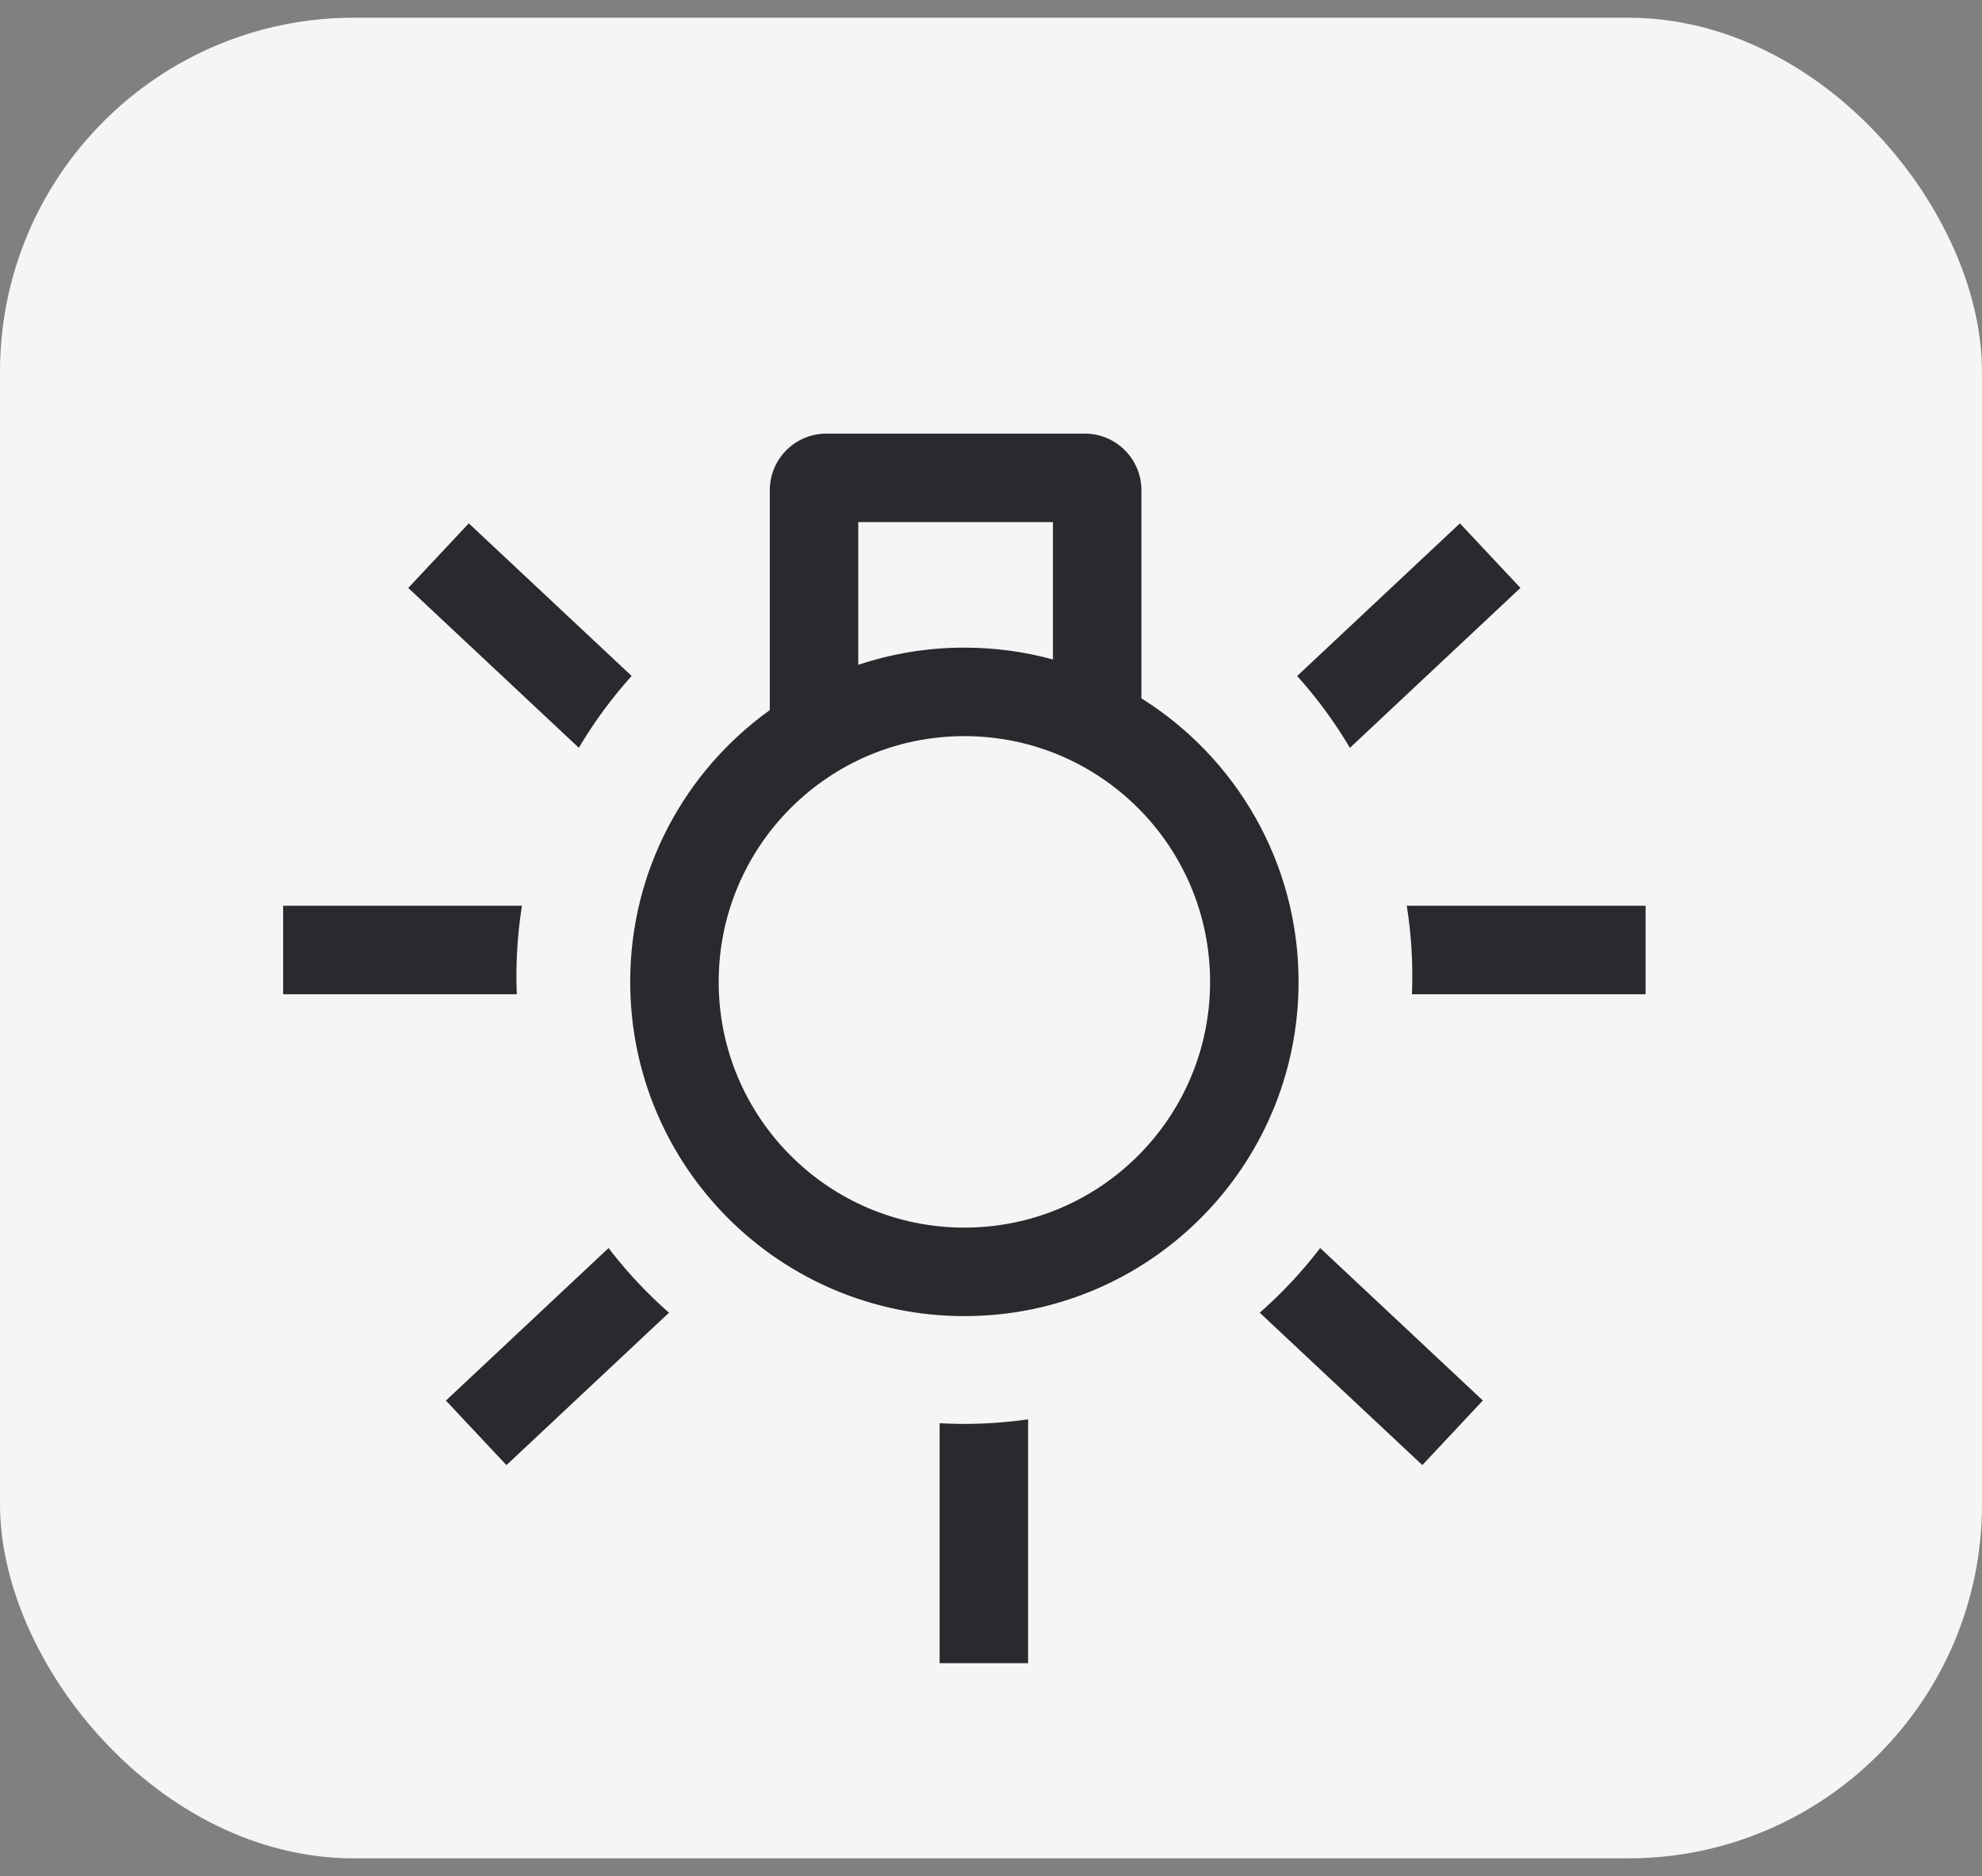
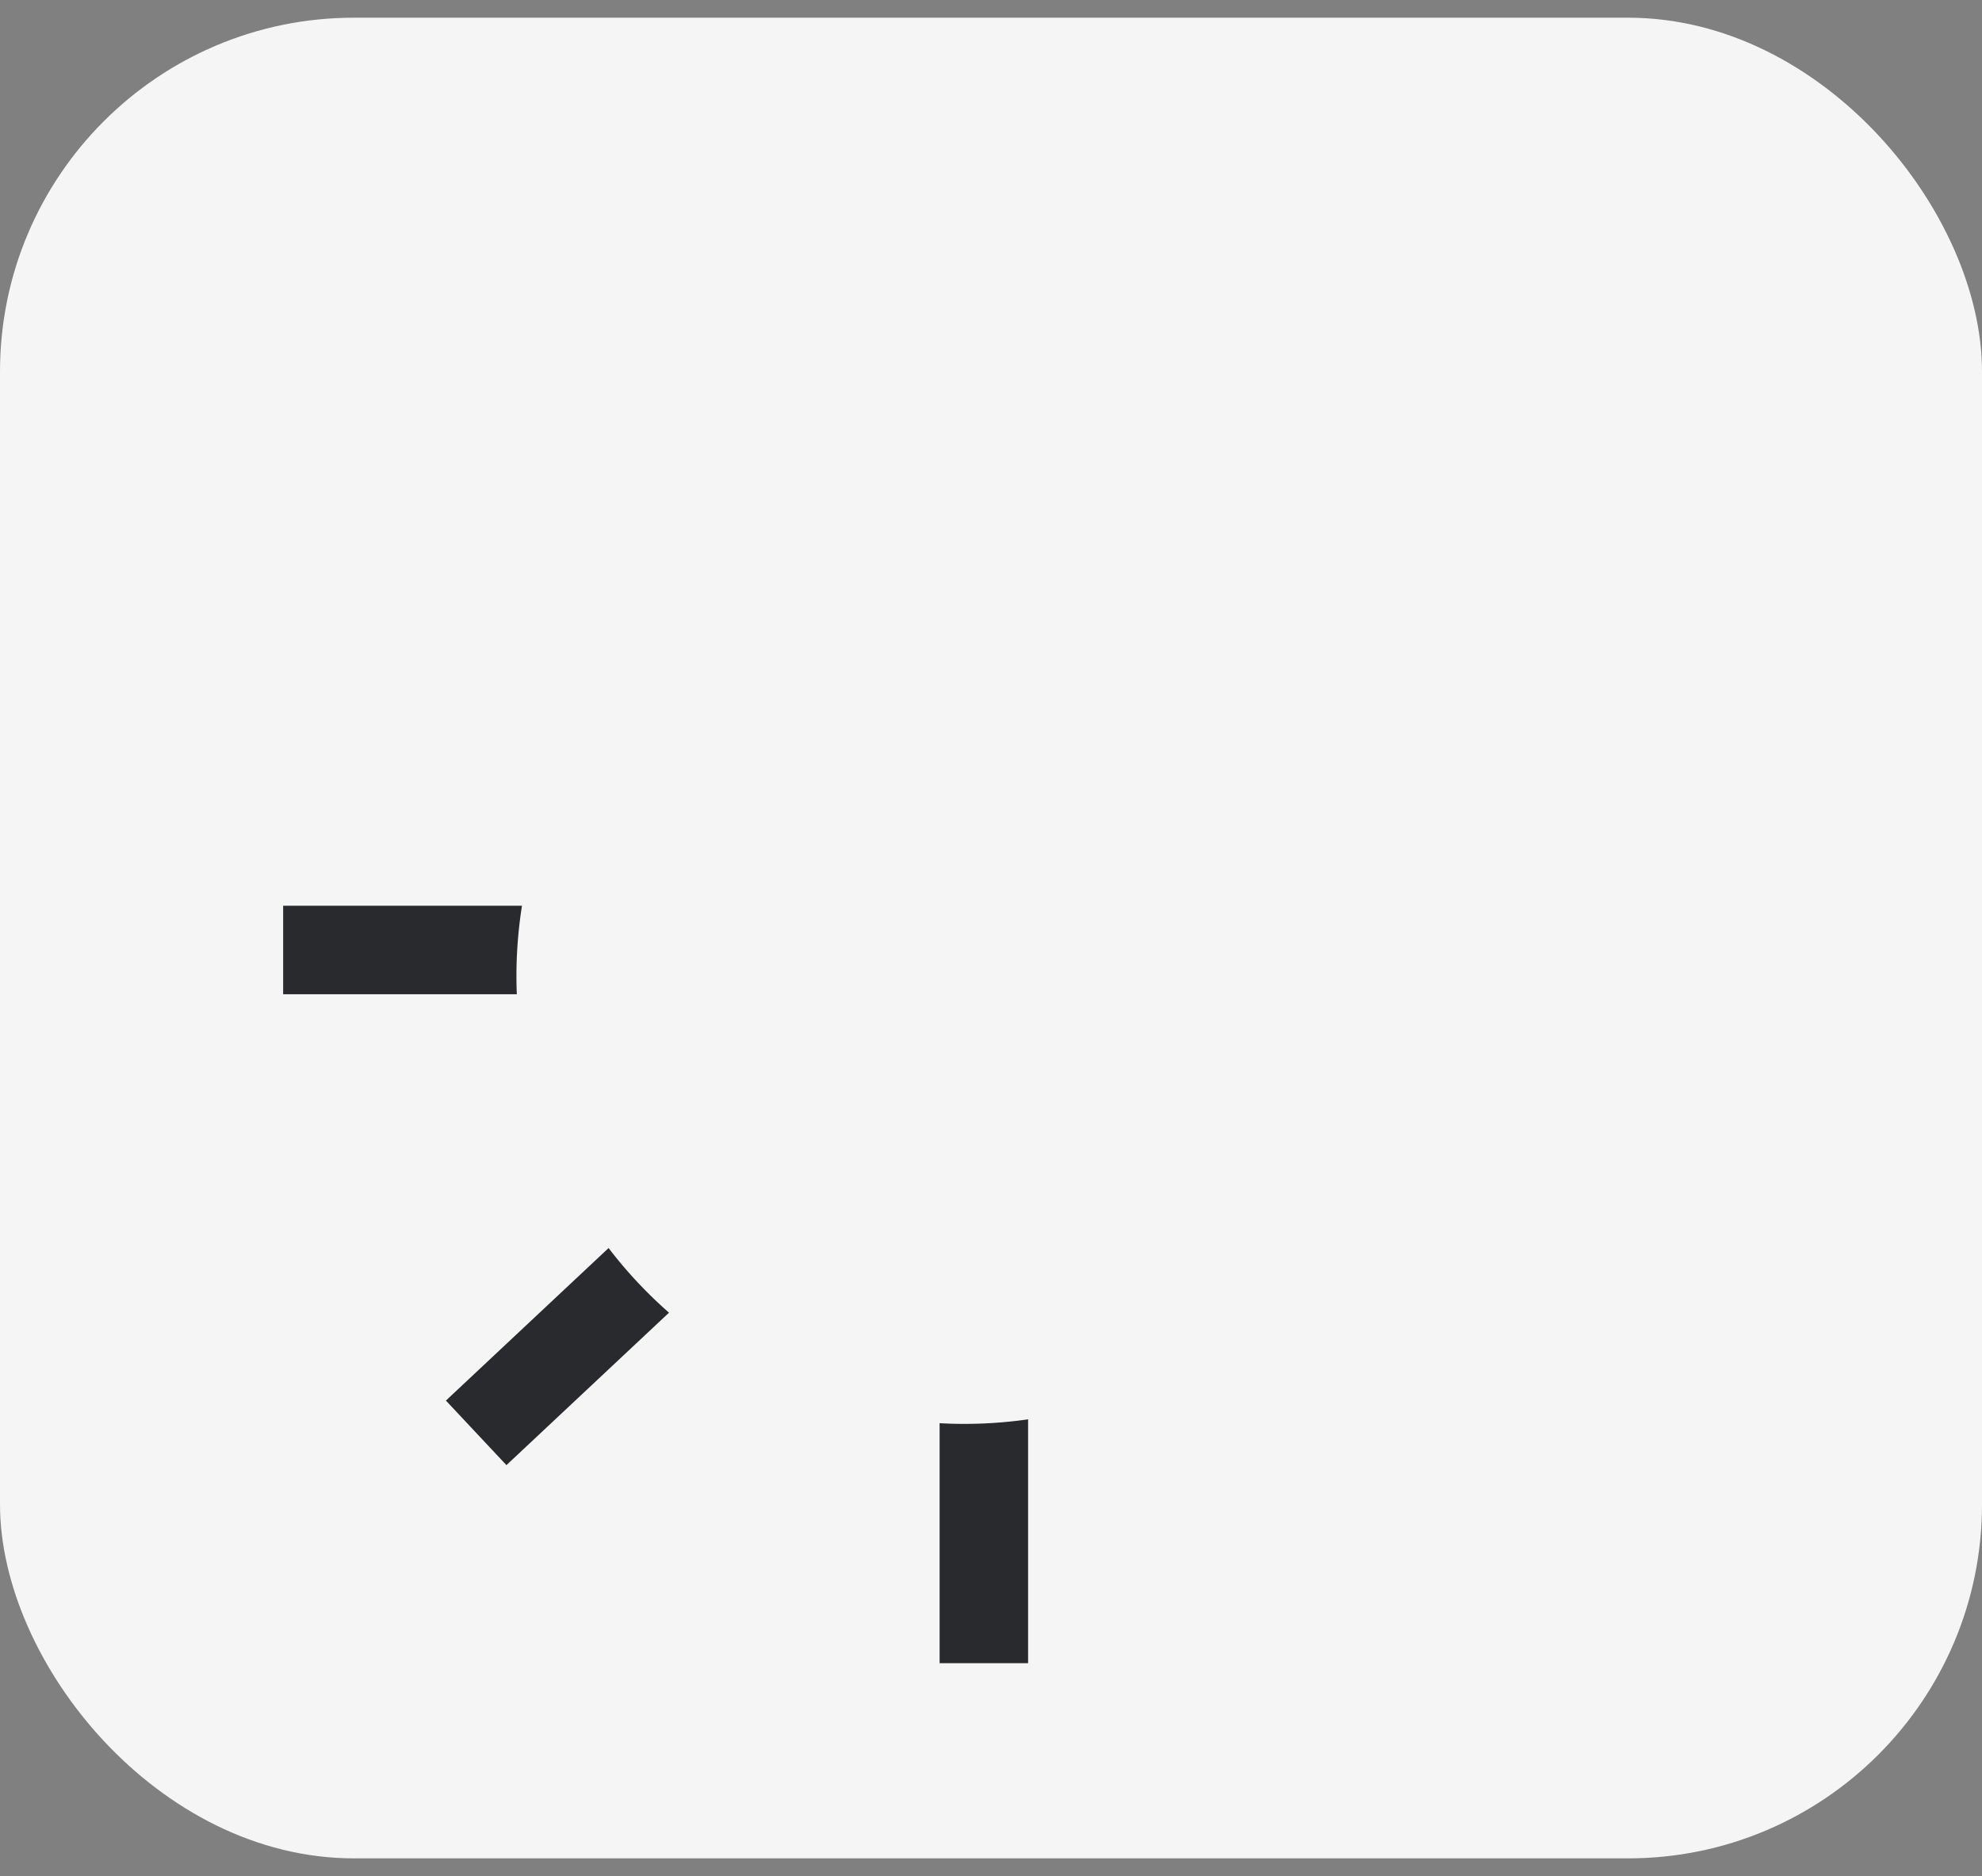
<svg xmlns="http://www.w3.org/2000/svg" width="56" height="53" viewBox="0 0 56 53" fill="none">
  <rect x="0" y="0" width="56" height="53" fill="#808080" stroke="none" />
  <rect y="0.5" width="56" height="52" rx="10" fill="#F5F5F5" />
-   <line x1="42.104" y1="15.697" x2="36.509" y2="20.943" stroke="#282A2E" stroke-width="2.5" />
-   <line y1="-1.25" x2="7.67" y2="-1.25" transform="matrix(-0.73 -0.684 -0.684 0.73 40.187 41.39)" stroke="#282A2E" stroke-width="2.5" />
-   <line y1="-1.25" x2="7.67" y2="-1.25" transform="matrix(0.73 0.684 0.684 -0.73 13.245 14.785)" stroke="#282A2E" stroke-width="2.5" />
  <line x1="13.454" y1="40.479" x2="19.049" y2="35.233" stroke="#282A2E" stroke-width="2.5" />
-   <line x1="38.451" y1="26.838" x2="46.495" y2="26.838" stroke="#282A2E" stroke-width="2.5" />
  <line x1="27.798" y1="38.942" x2="27.798" y2="46.986" stroke="#282A2E" stroke-width="2.5" />
  <line x1="8" y1="26.838" x2="16.043" y2="26.838" stroke="#282A2E" stroke-width="2.5" />
-   <path fill-rule="evenodd" clip-rule="evenodd" d="M23.35 12.25C22.466 12.25 21.75 12.966 21.75 13.85V20.061C19.362 21.774 17.806 24.575 17.806 27.738C17.806 32.953 22.033 37.181 27.248 37.181C32.463 37.181 36.69 32.953 36.69 27.738C36.69 24.361 34.916 21.398 32.25 19.729V13.85C32.25 12.966 31.534 12.25 30.65 12.25H23.35ZM29.75 18.631V14.75H24.25V18.782C25.192 18.467 26.2 18.296 27.248 18.296C28.114 18.296 28.953 18.413 29.75 18.631ZM34.19 27.738C34.19 31.573 31.082 34.681 27.248 34.681C23.414 34.681 20.306 31.573 20.306 27.738C20.306 23.904 23.414 20.796 27.248 20.796C31.082 20.796 34.19 23.904 34.19 27.738Z" fill="#282A2E" />
  <path d="M35.313 19.505C36.929 21.121 38.022 23.185 38.451 25.429C38.88 27.674 38.625 29.996 37.718 32.093C36.812 34.191 35.297 35.968 33.368 37.195C31.44 38.421 29.188 39.04 26.904 38.971C24.62 38.902 22.409 38.149 20.558 36.808C18.707 35.468 17.302 33.603 16.523 31.454C15.745 29.305 15.63 26.973 16.194 24.758C16.757 22.543 17.973 20.549 19.683 19.033" stroke="#F5F5F5" stroke-width="2.5" />
</svg>